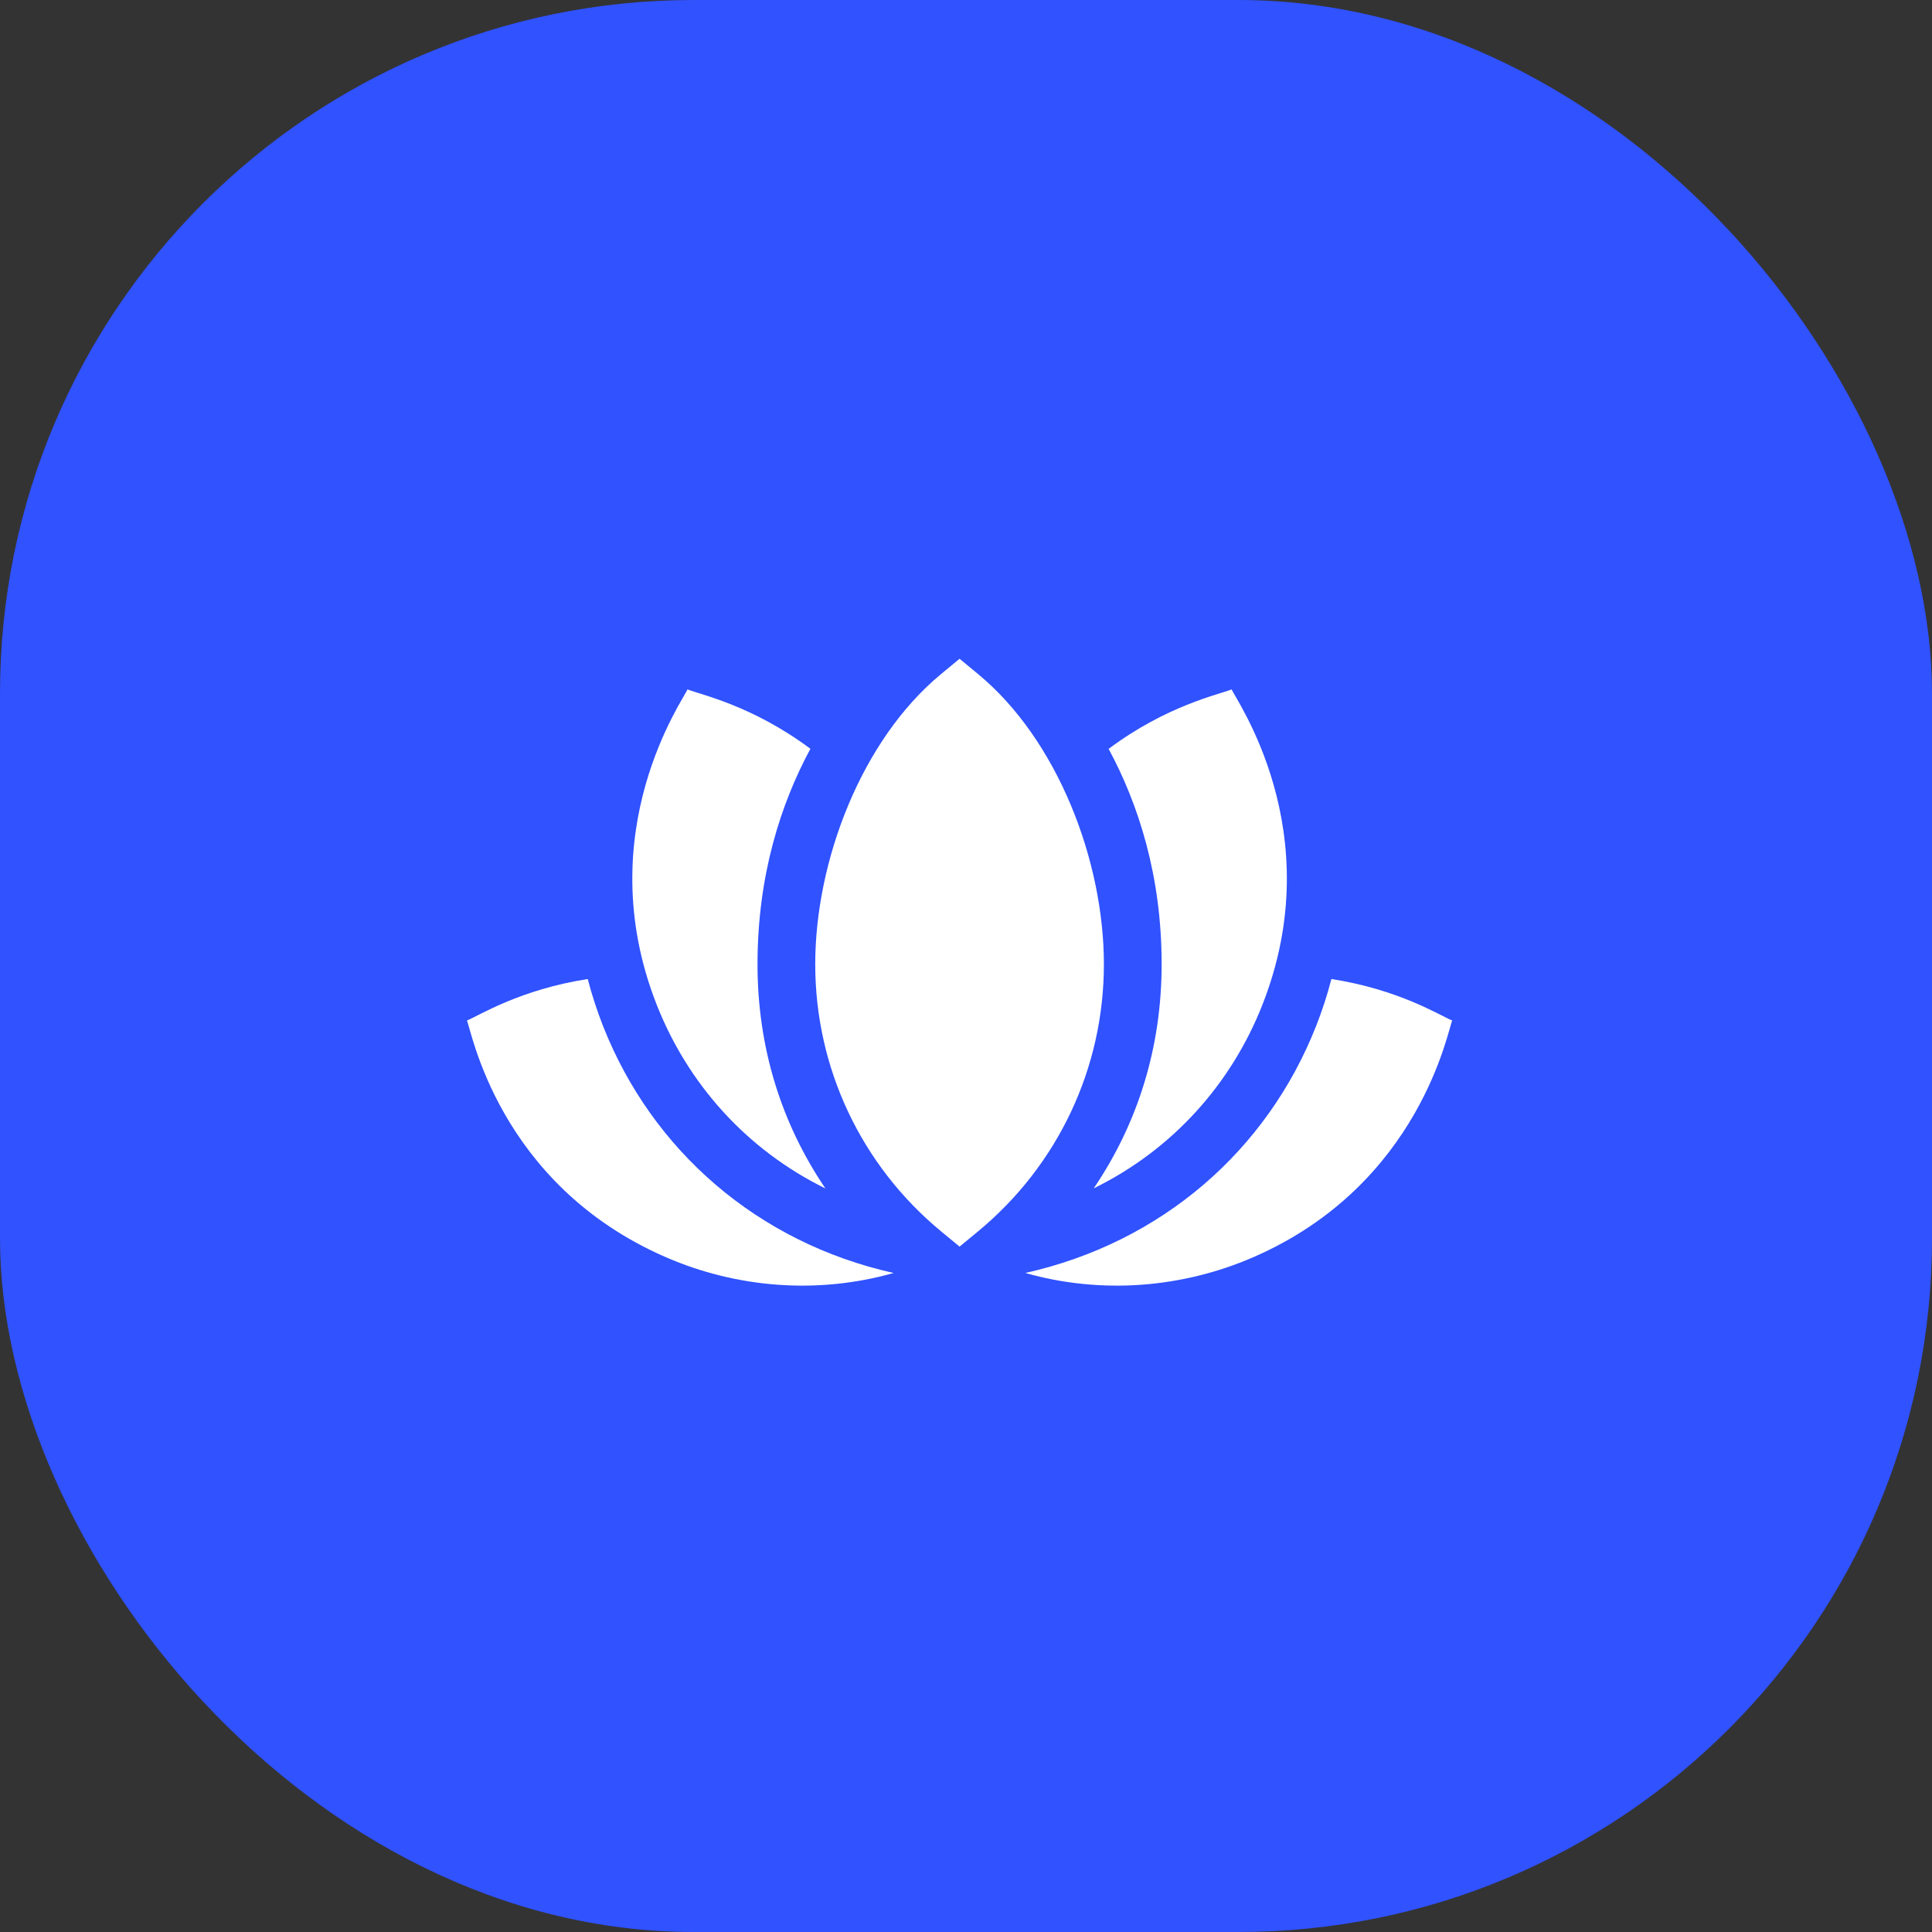
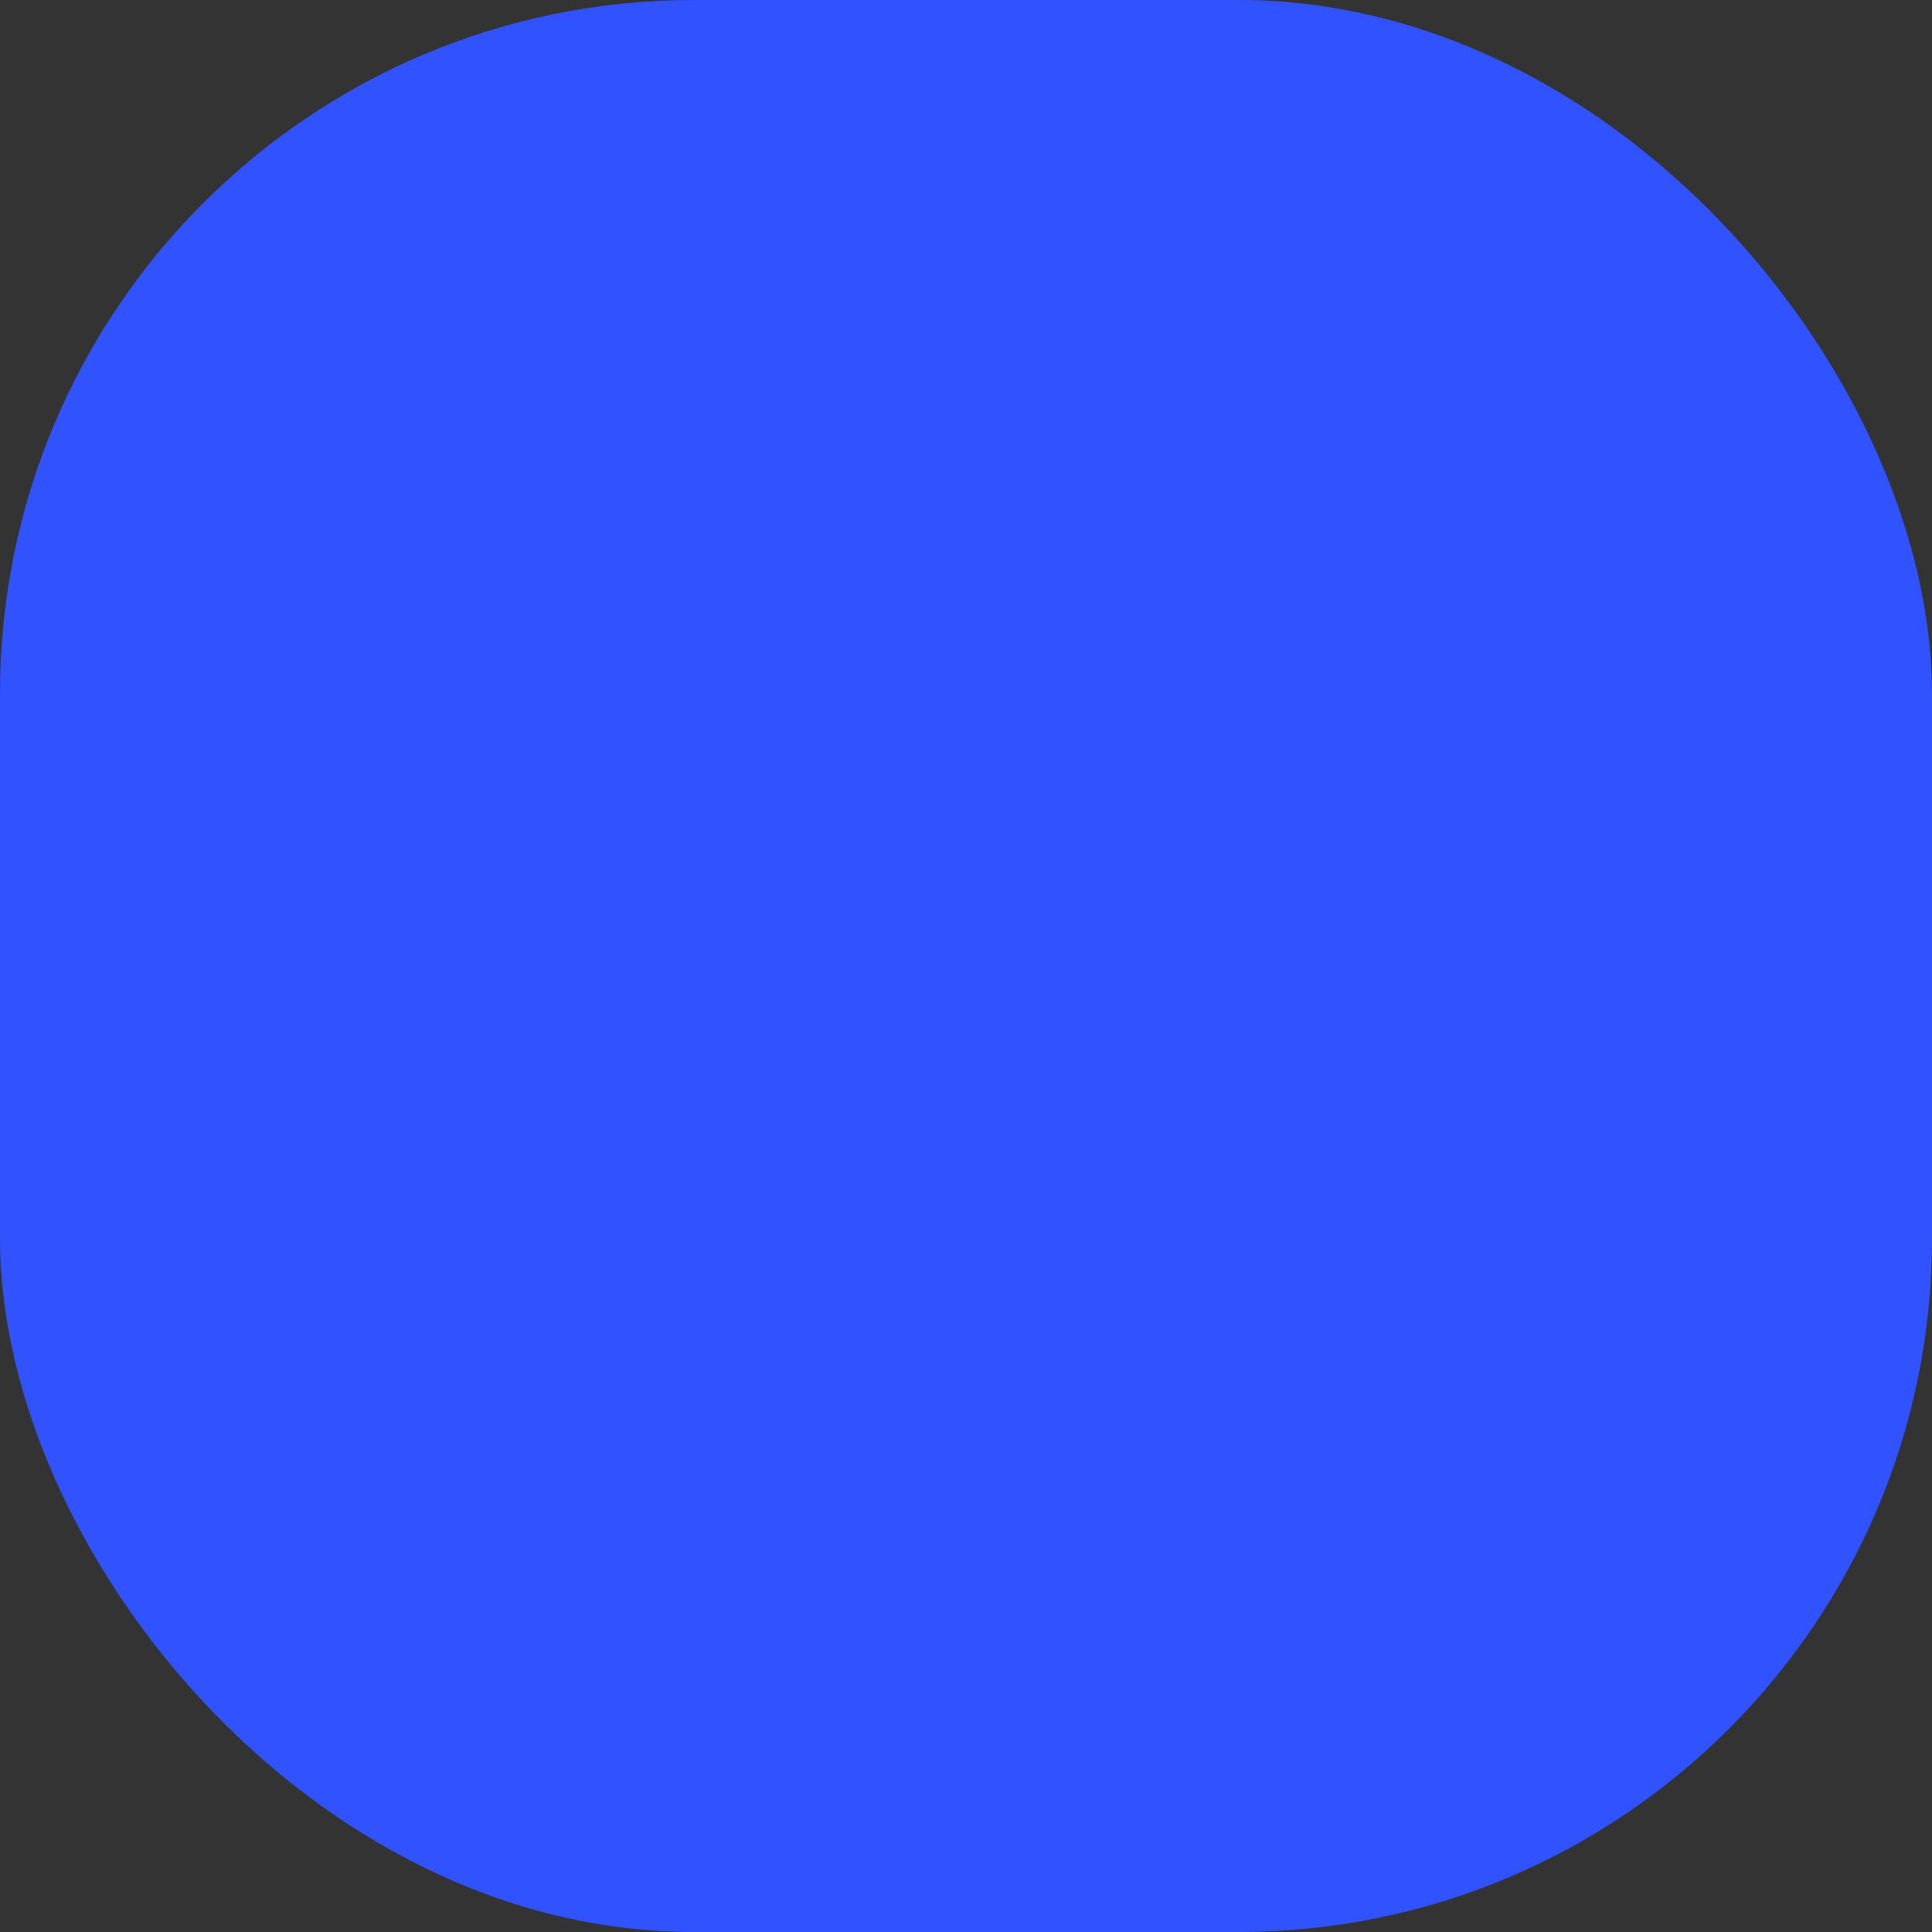
<svg xmlns="http://www.w3.org/2000/svg" width="80" height="80" viewBox="0 0 80 80" fill="none">
  <rect x="0" y="0" width="80" height="80" fill="#333333" stroke="none" />
  <rect width="80" height="80" rx="28.718" fill="#3052FF" />
  <g clip-path="url(#clip0_6617_15372)">
-     <path d="M40.495 27.907L39.734 27.278L38.973 27.907C35.666 30.637 33.757 35.656 33.757 39.928C33.757 44.222 35.658 48.254 38.973 50.992L39.734 51.62L40.495 50.992C43.809 48.254 45.71 44.222 45.71 39.928C45.71 35.657 43.801 30.638 40.495 27.907Z" fill="white" />
    <path d="M34.178 49.211C32.332 46.487 31.367 43.341 31.367 39.927C31.367 36.248 32.329 33.286 33.557 31.005C31.144 29.207 29.03 28.771 28.466 28.547C28.364 28.873 24.359 34.423 27.198 41.617C28.487 44.882 30.91 47.605 34.178 49.211Z" fill="white" />
-     <path d="M45.289 49.207C48.558 47.602 50.981 44.882 52.269 41.617C55.111 34.417 51.108 28.885 51.001 28.547C50.449 28.766 48.318 29.208 45.906 31.009C47.135 33.291 48.101 36.254 48.101 39.927C48.101 43.378 47.111 46.518 45.289 49.207Z" fill="white" />
    <path d="M24.974 42.495C24.721 41.851 24.508 41.198 24.337 40.539C21.535 40.976 19.875 42.032 19.334 42.259C19.509 42.583 20.61 49.036 27.58 52.062C30.501 53.329 33.842 53.608 37.003 52.712C31.364 51.451 27.002 47.633 24.974 42.495Z" fill="white" />
-     <path d="M55.131 40.539C54.96 41.199 54.747 41.851 54.494 42.495C52.467 47.629 48.117 51.443 42.458 52.711C45.577 53.597 48.925 53.347 51.887 52.062C58.834 49.046 59.966 42.569 60.134 42.259C59.589 42.031 57.934 40.977 55.131 40.539Z" fill="white" />
  </g>
  <defs>
    <clipPath id="clip0_6617_15372">
-       <rect width="40.8" height="40.8" fill="white" transform="translate(19.334 19.867)" />
-     </clipPath>
+       </clipPath>
  </defs>
</svg>